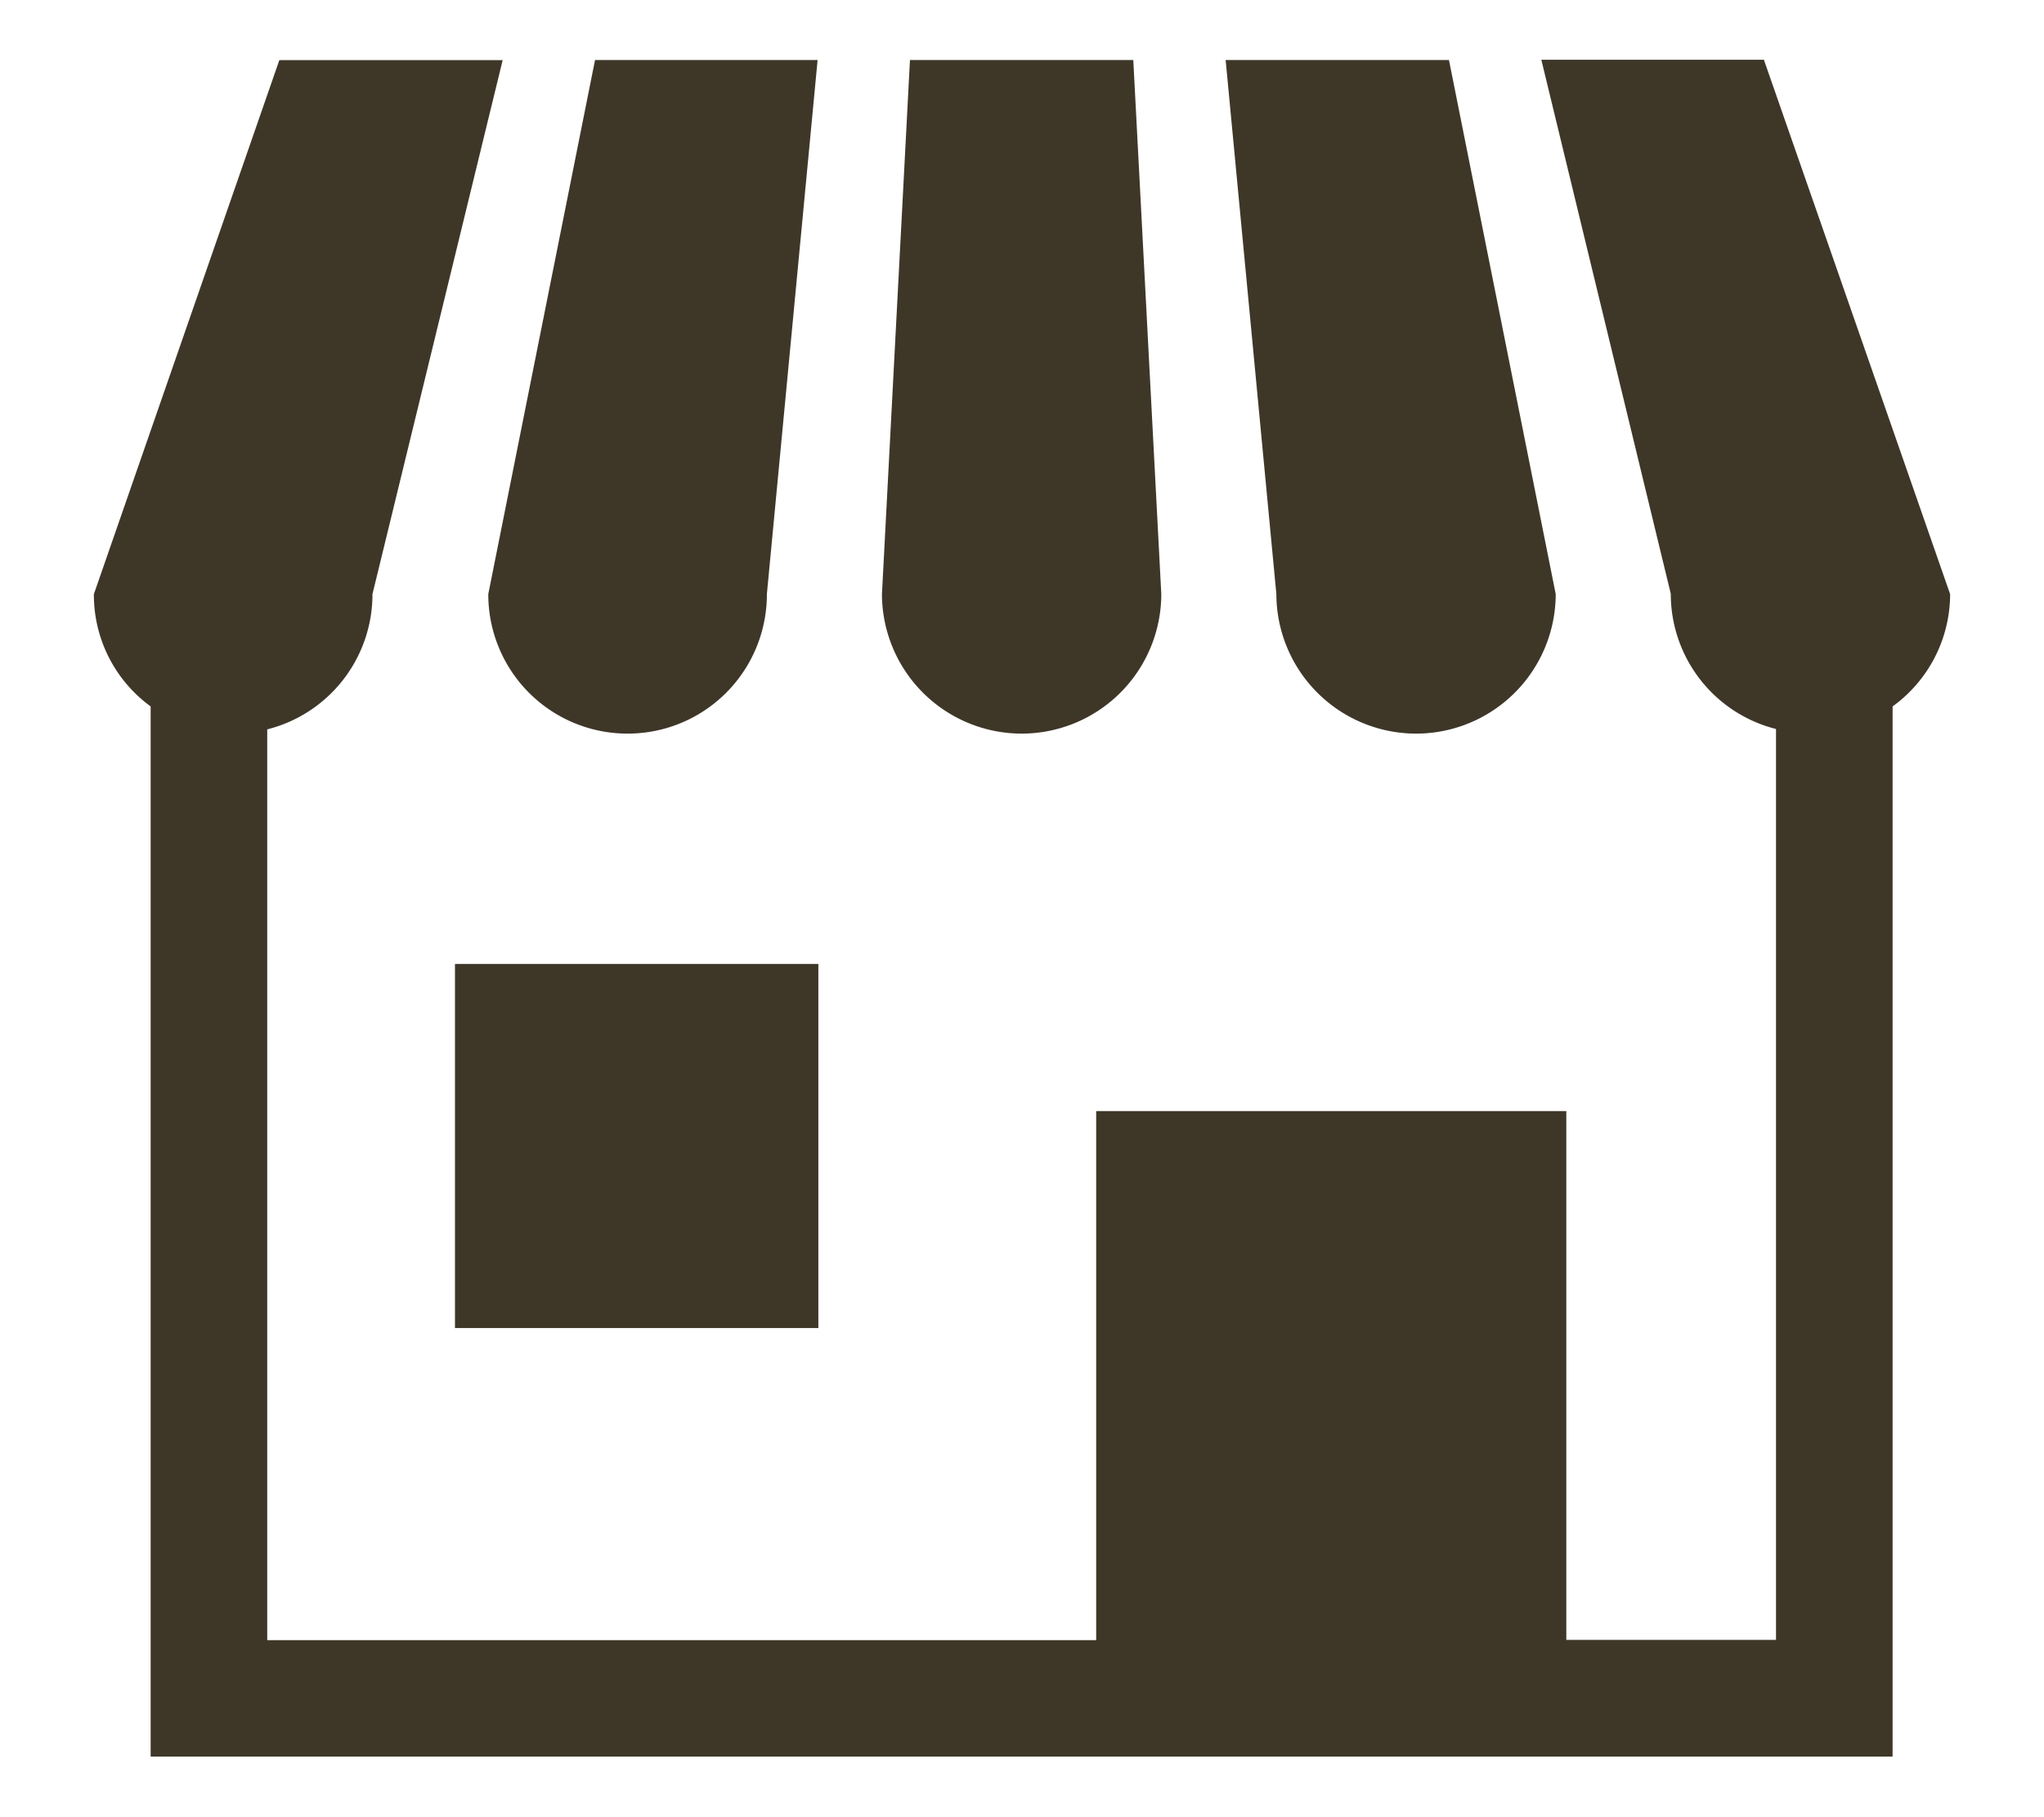
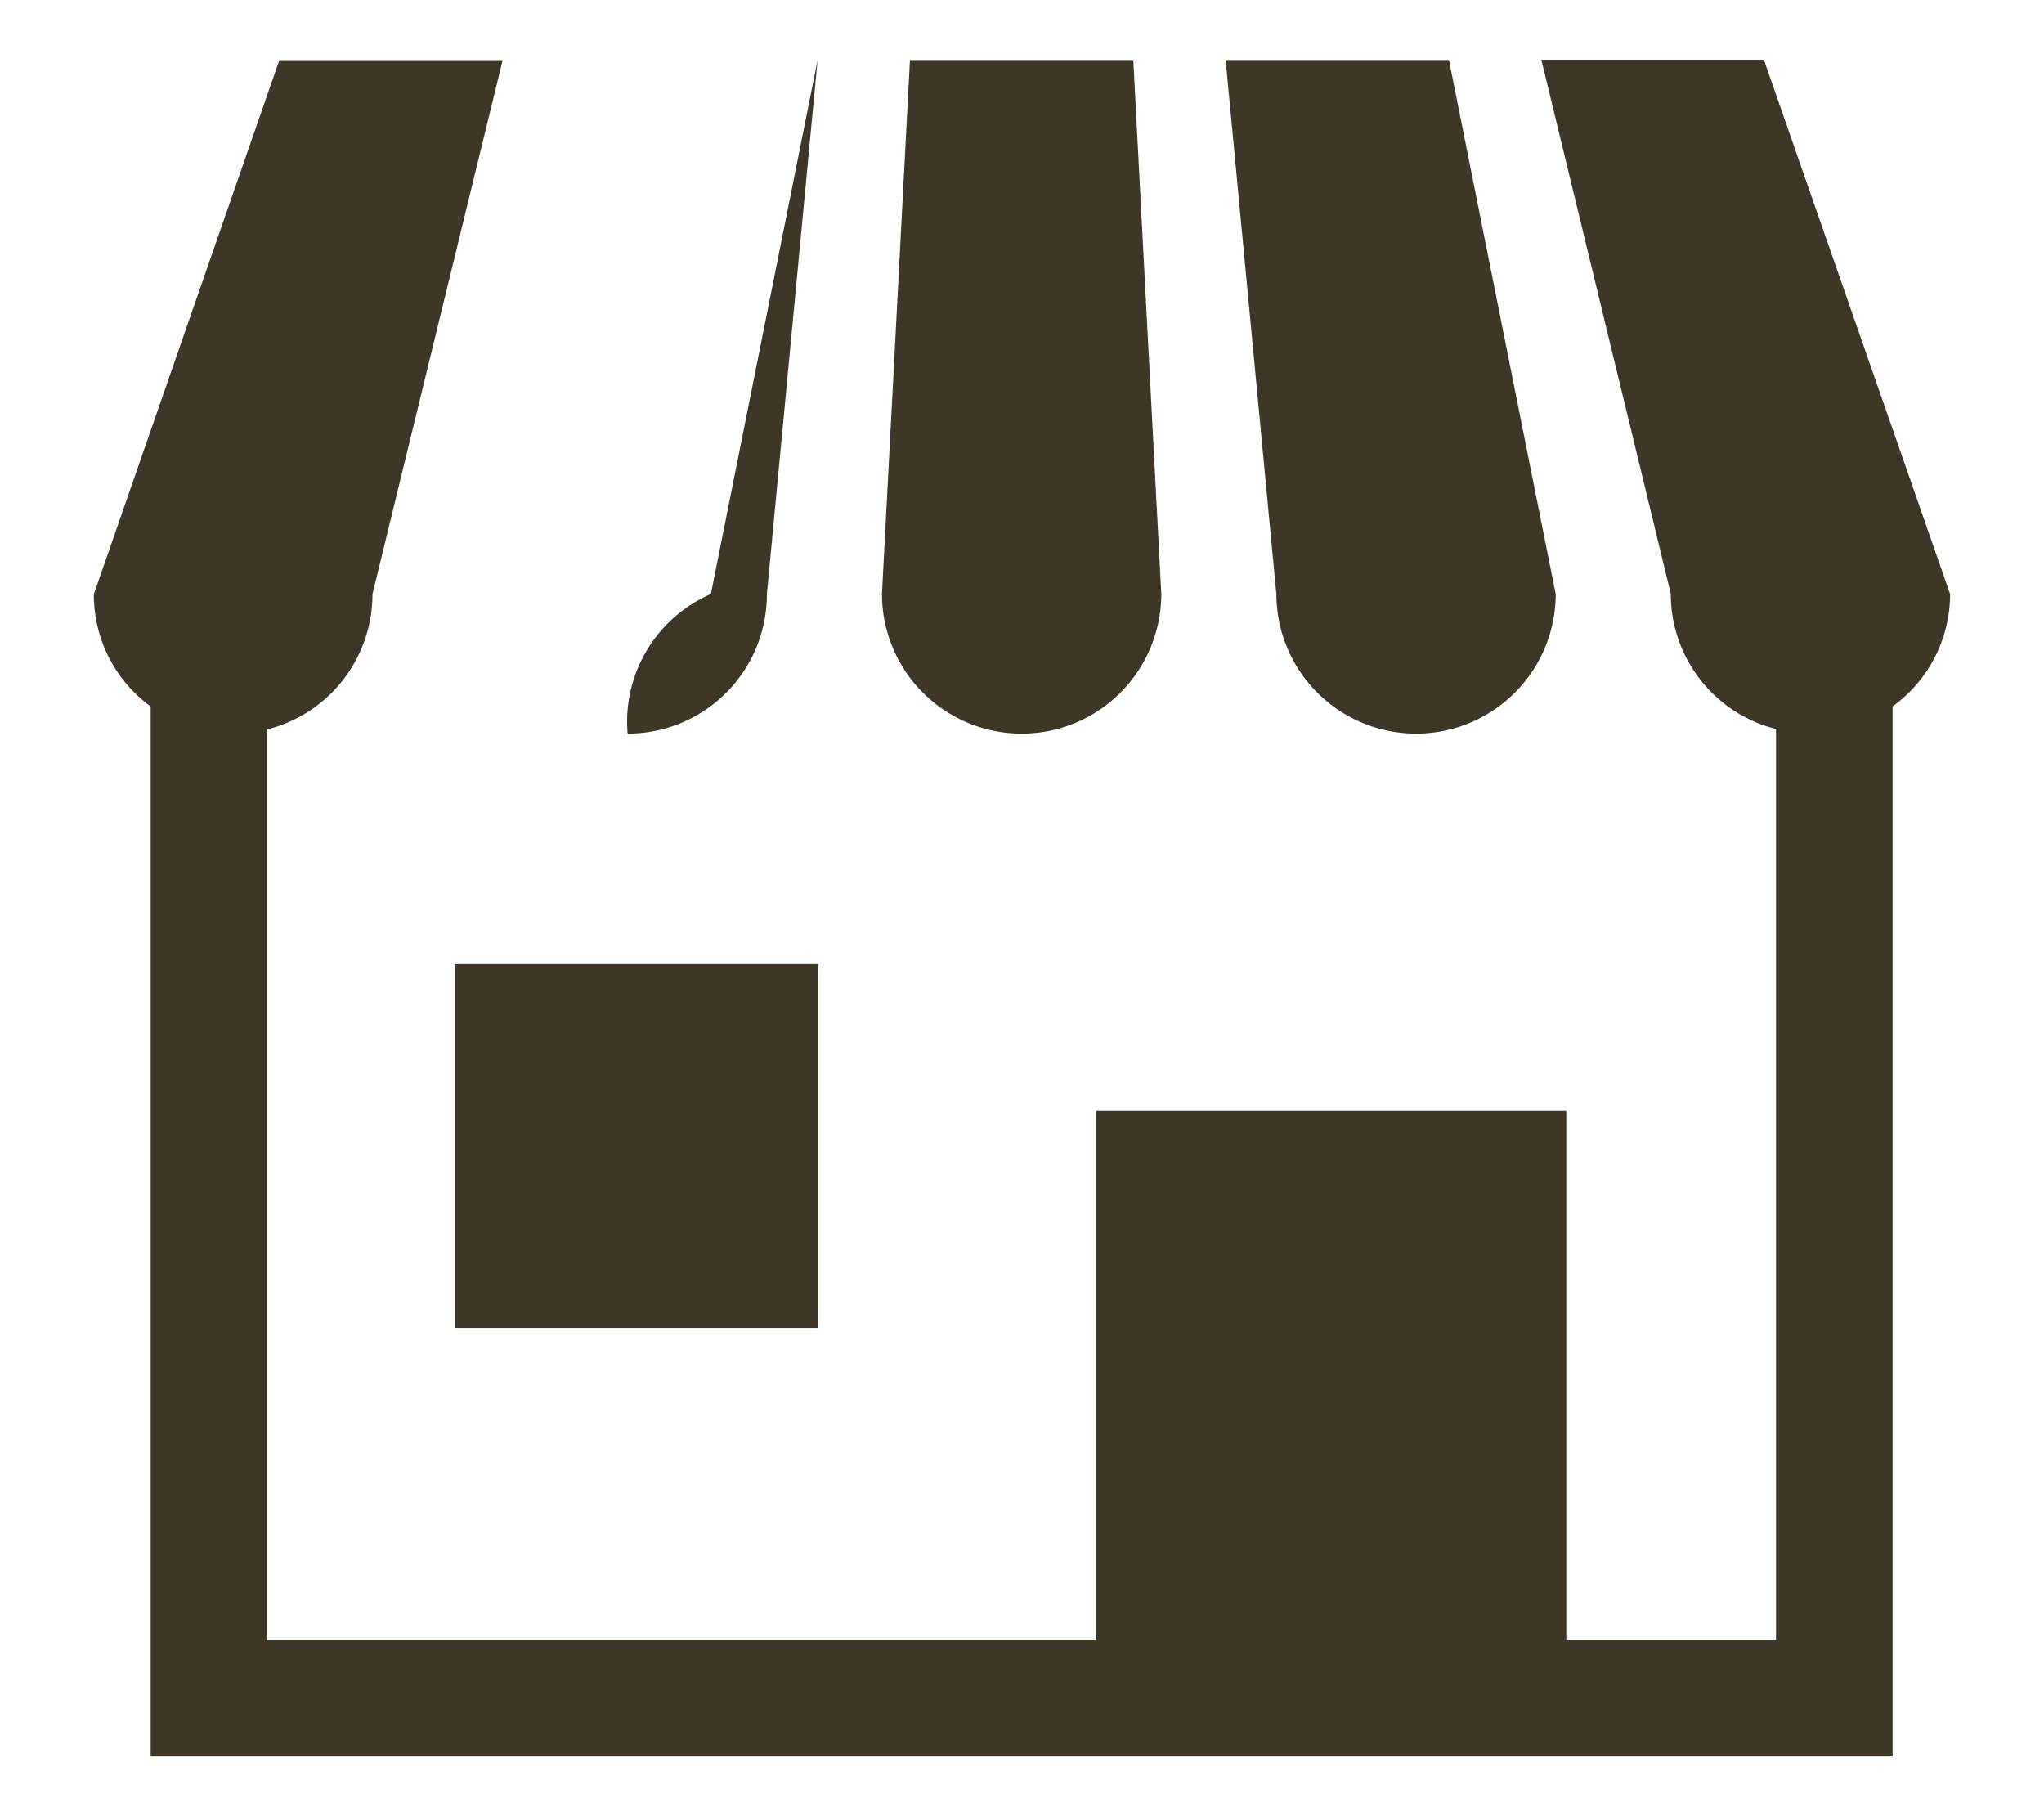
<svg xmlns="http://www.w3.org/2000/svg" width="27" height="24" viewBox="0 0 27 24">
  <defs>
    <style>
      .cls-1 {
        fill: #3e3728;
        fill-rule: evenodd;
      }
    </style>
  </defs>
-   <path id="シェイプ_546" data-name="シェイプ 546" class="cls-1" d="M1318.79,47.189a1.839,1.839,0,0,0,1.84-1.843l0.67-7.053h-2.94l-1.41,7.053A1.839,1.839,0,0,0,1318.79,47.189Zm5.21,0a1.845,1.845,0,0,0,1.84-1.843l-0.37-7.053h-2.95l-0.37,7.053A1.847,1.847,0,0,0,1324,47.189Zm5.21,0a1.845,1.845,0,0,0,1.84-1.843l-1.41-7.053h-2.95l0.67,7.053A1.847,1.847,0,0,0,1329.21,47.189Zm4.59-8.9h-2.94l1.71,7.053a1.84,1.84,0,0,0,1.39,1.786v12.03h-2.77V52.174h-6.21v6.988h-10.95V47.133a1.84,1.84,0,0,0,1.39-1.786l1.72-7.053h-2.95l-2.45,7.053a1.824,1.824,0,0,0,.75,1.483V60.7h23.01V46.83a1.833,1.833,0,0,0,.76-1.483Zm-17.29,11.942h4.8v4.809h-4.8V50.236Z" transform="translate(-1310.5 -37.5)" />
+   <path id="シェイプ_546" data-name="シェイプ 546" class="cls-1" d="M1318.79,47.189a1.839,1.839,0,0,0,1.84-1.843l0.67-7.053l-1.41,7.053A1.839,1.839,0,0,0,1318.79,47.189Zm5.21,0a1.845,1.845,0,0,0,1.84-1.843l-0.37-7.053h-2.95l-0.37,7.053A1.847,1.847,0,0,0,1324,47.189Zm5.21,0a1.845,1.845,0,0,0,1.84-1.843l-1.41-7.053h-2.95l0.67,7.053A1.847,1.847,0,0,0,1329.21,47.189Zm4.59-8.9h-2.94l1.71,7.053a1.84,1.84,0,0,0,1.39,1.786v12.03h-2.77V52.174h-6.21v6.988h-10.95V47.133a1.84,1.84,0,0,0,1.39-1.786l1.72-7.053h-2.95l-2.45,7.053a1.824,1.824,0,0,0,.75,1.483V60.7h23.01V46.83a1.833,1.833,0,0,0,.76-1.483Zm-17.29,11.942h4.8v4.809h-4.8V50.236Z" transform="translate(-1310.5 -37.5)" />
</svg>